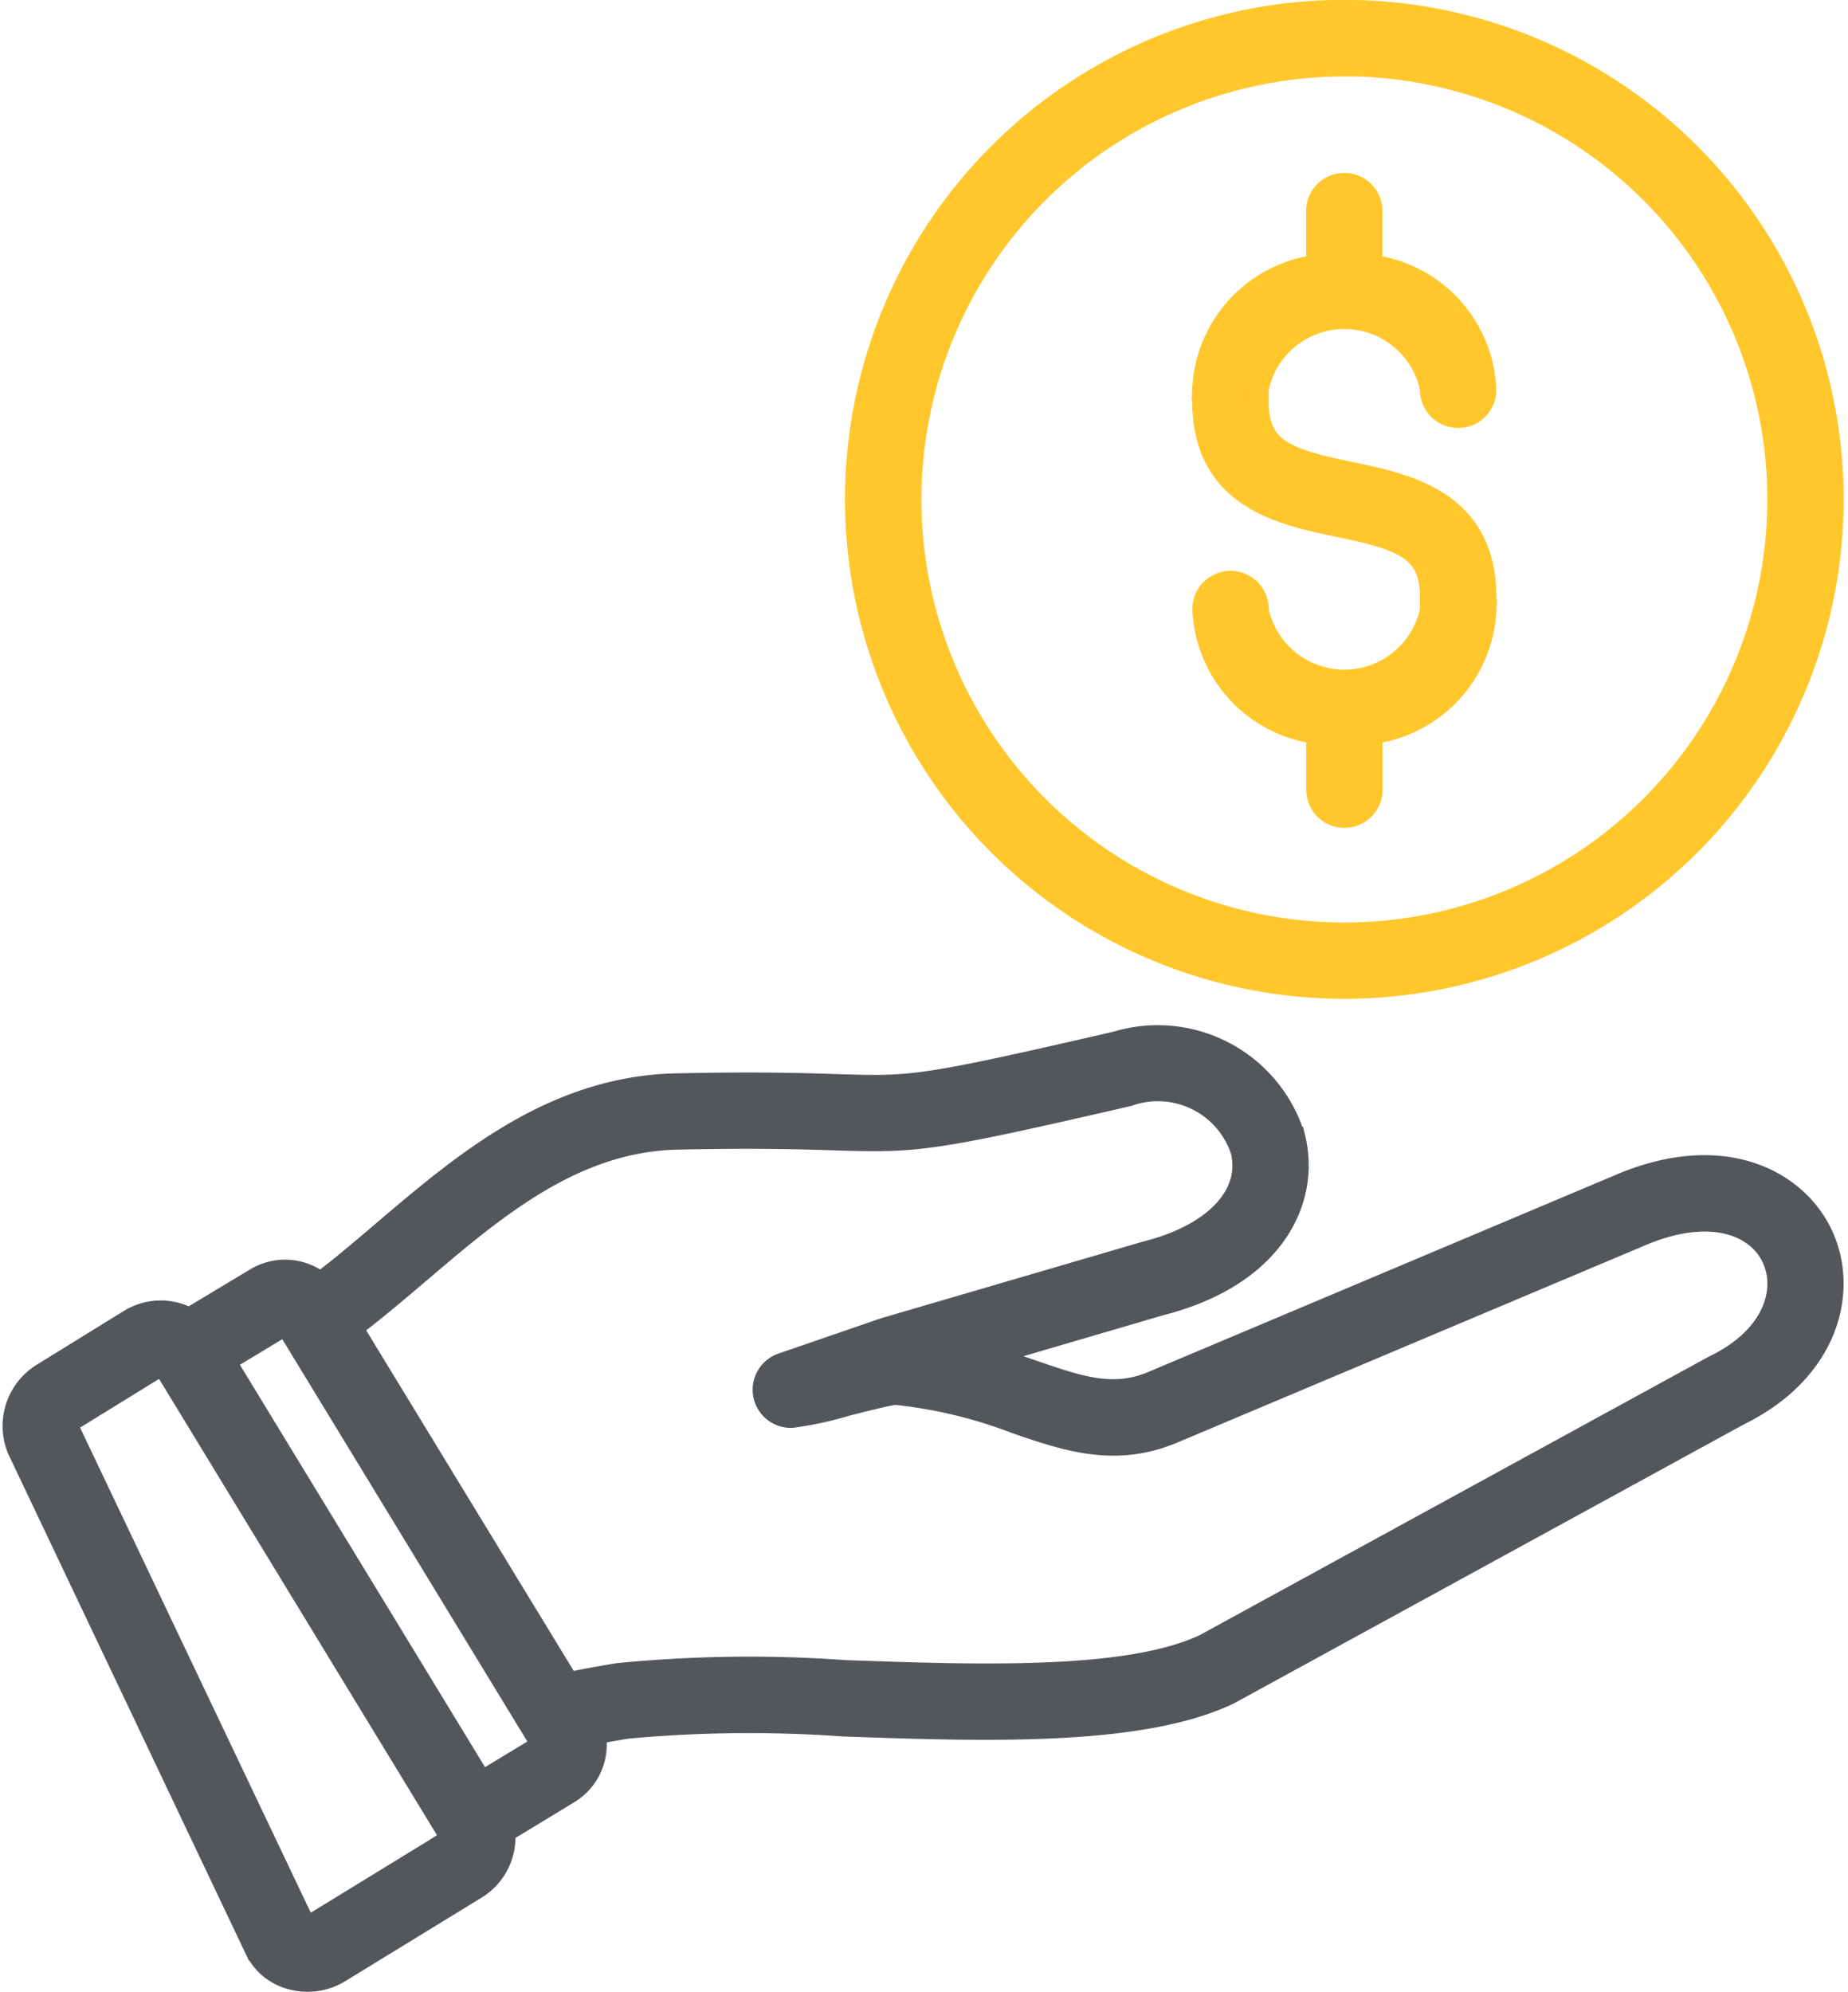
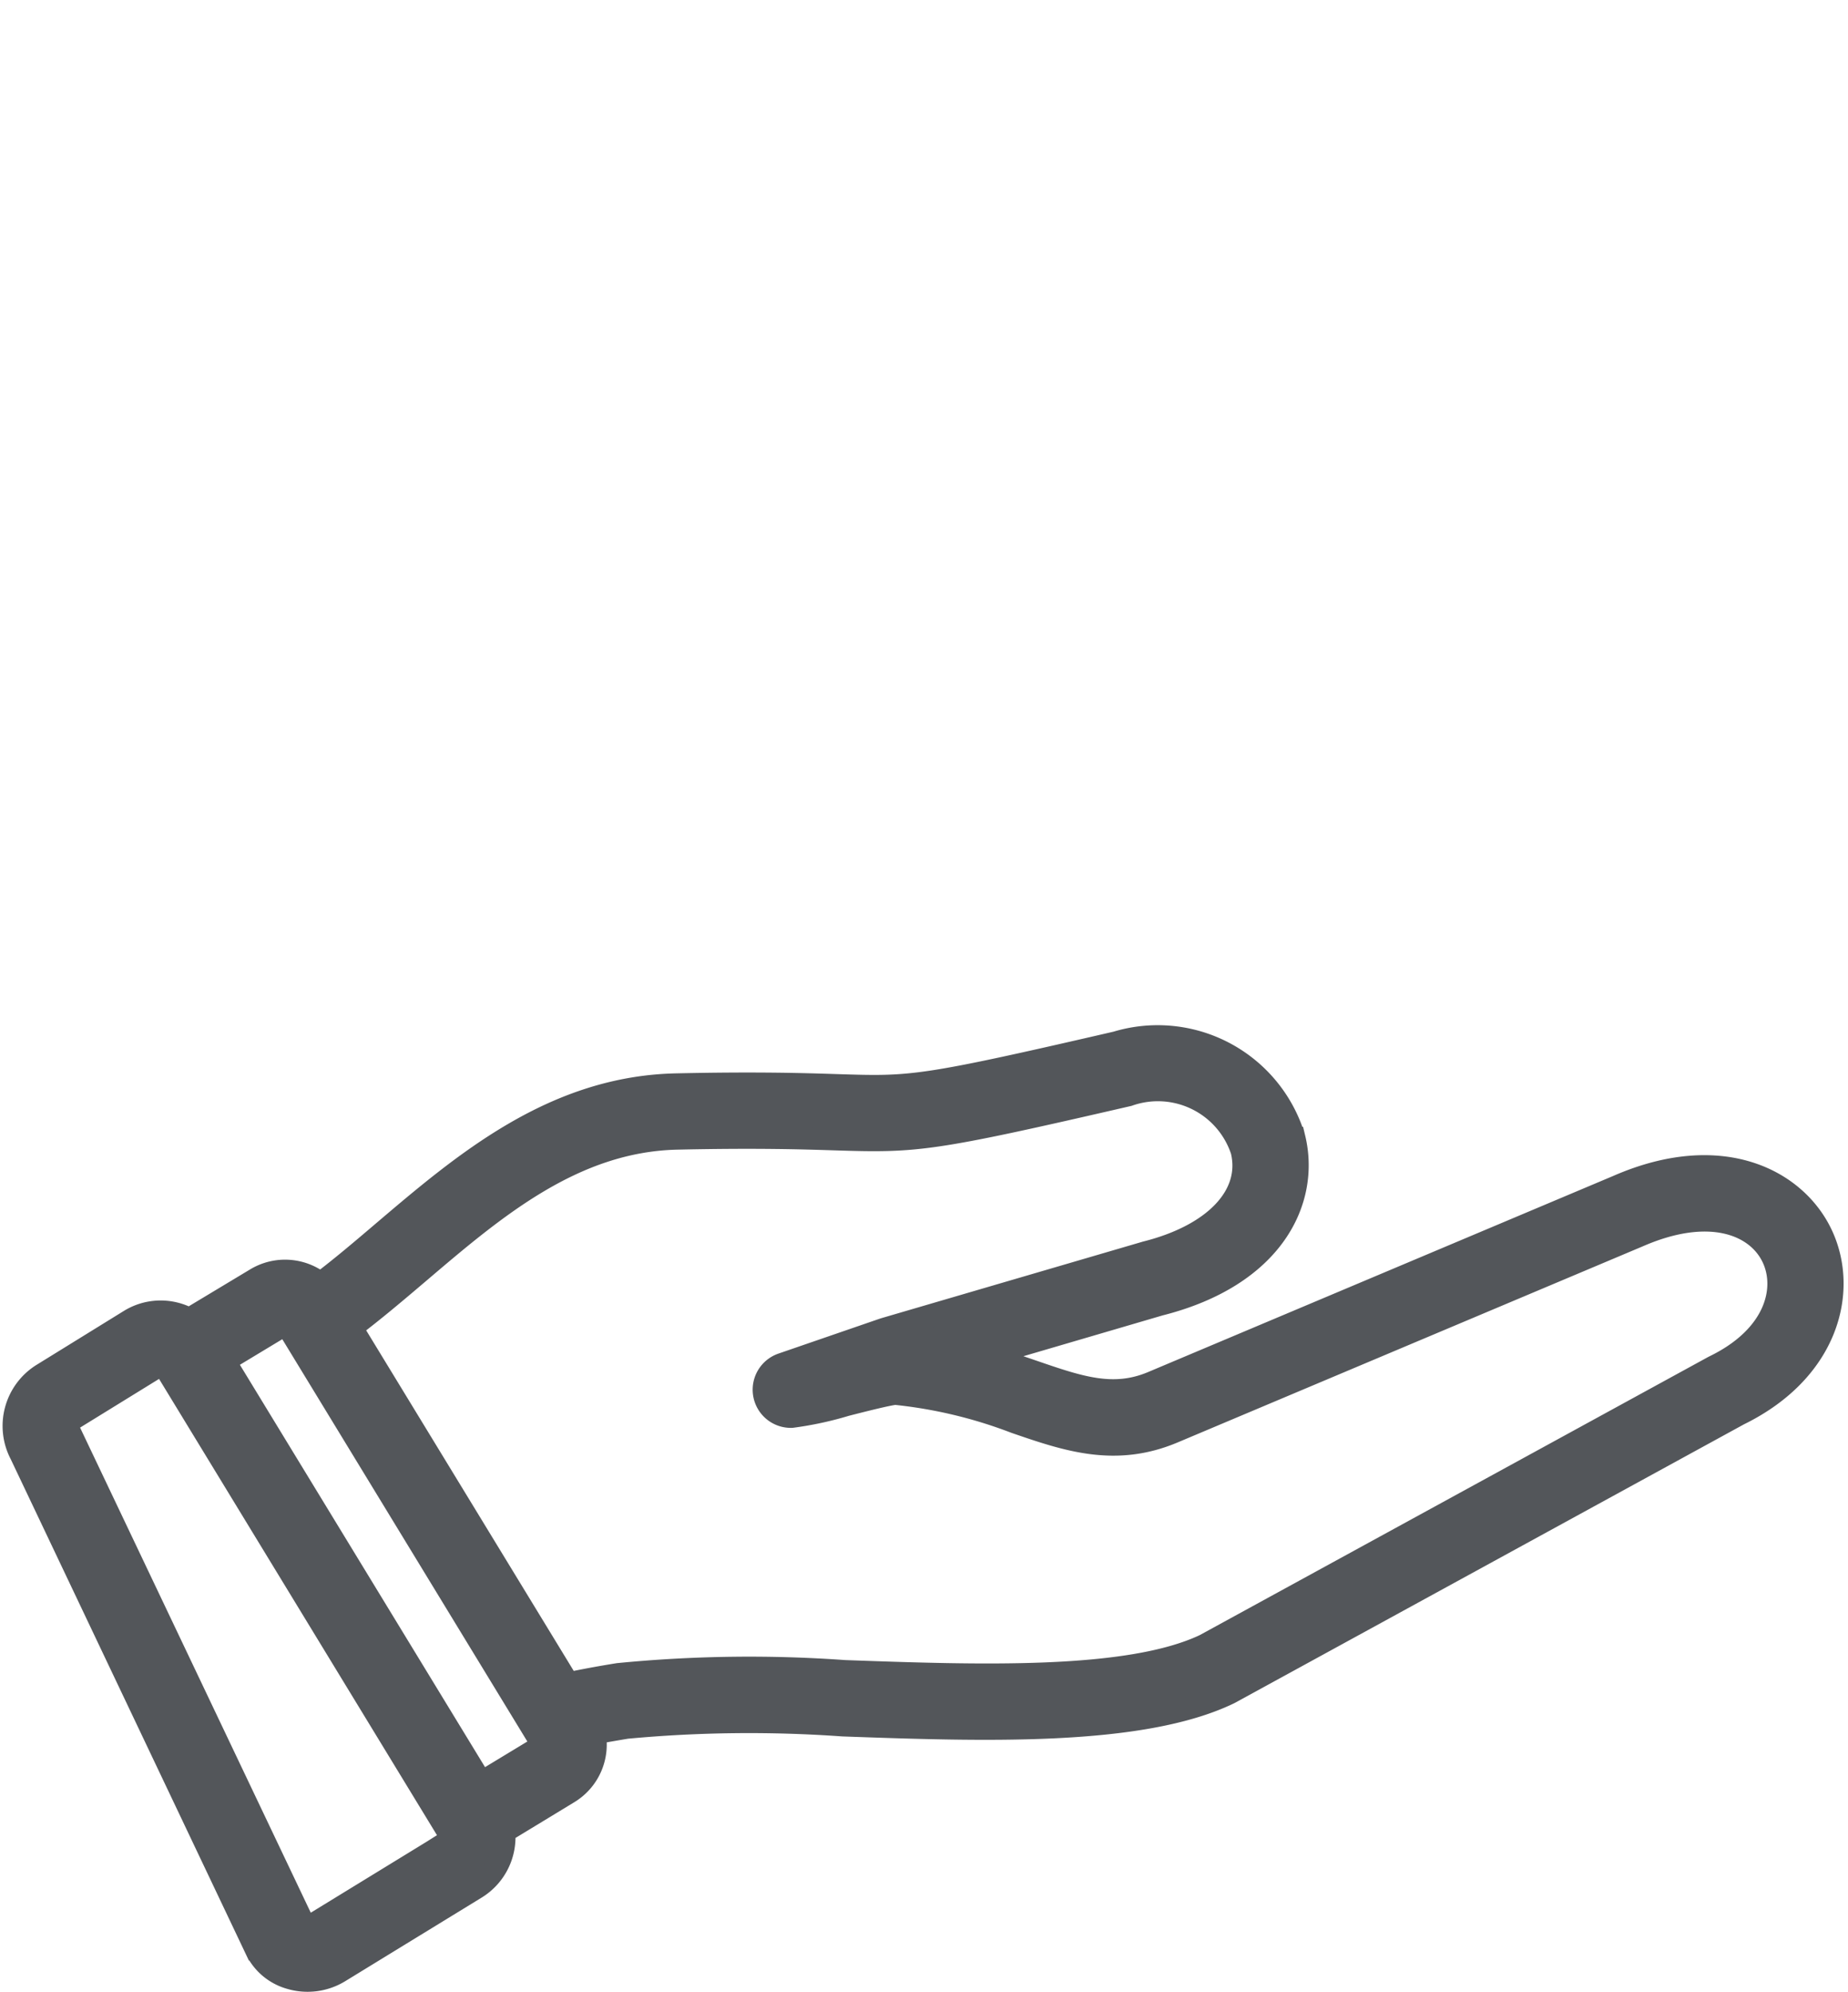
<svg xmlns="http://www.w3.org/2000/svg" width="48.854" height="52.646" viewBox="0 0 48.854 52.646">
  <g id="Group_176193" data-name="Group 176193" transform="translate(-12621.671 -11551.7)">
    <path id="Path_22408" data-name="Path 22408" d="M52.834,55.209c-.675-1.467-2.657-2.5-5.4-1.3L35.14,59.091c-1.04.438-1.932.131-3.166-.293-.4-.137-.819-.28-1.275-.413l4.626-1.356c3.006-.759,3.953-2.753,3.558-4.395a3.765,3.765,0,0,0-4.7-2.524c-5.2,1.2-5.407,1.193-7.379,1.131-.9-.029-2.122-.067-4.259-.02-3.253.071-5.629,2.1-7.727,3.882-.576.491-1.128.96-1.675,1.373a1.488,1.488,0,0,0-1.7-.12L9.675,57.419a1.575,1.575,0,0,0-.388-.151,1.553,1.553,0,0,0-1.186.188L5.779,58.89a1.6,1.6,0,0,0-.556,2.093l6.217,13.085a1.428,1.428,0,0,0,.9.758,1.61,1.61,0,0,0,1.3-.168l3.608-2.21a1.573,1.573,0,0,0,.744-1.485L19.7,69.925a1.479,1.479,0,0,0,.68-1.567c.265-.051.549-.1.857-.151a34.922,34.922,0,0,1,5.713-.062c3.685.131,7.863.28,10.2-.839l.034-.017L50.637,59.93C52.979,58.783,53.516,56.688,52.834,55.209ZM16.506,71.238,12.9,73.447a.2.2,0,0,1-.176.013L6.5,60.376c-.039-.083-.067-.224.02-.28h0l2.323-1.432a.138.138,0,0,1,.074-.021.15.15,0,0,1,.037,0,.154.154,0,0,1,.1.069l7.5,12.31a.158.158,0,0,1-.053.212ZM19,68.673a.059.059,0,0,1-.027.038l-1.58.957L10.6,58.522l1.576-.951a.068.068,0,0,1,.092.02L18.99,68.623A.067.067,0,0,1,19,68.673ZM50,58.666l-.03.015L36.523,66.035c-2.025.96-6,.817-9.518.692a35.459,35.459,0,0,0-5.99.079c-.49.079-.927.16-1.323.244l-5.737-9.411c.594-.448,1.175-.94,1.784-1.458,2.011-1.712,4.091-3.484,6.839-3.544,2.1-.046,3.3-.008,4.183.02,2.161.068,2.511.04,7.742-1.166a2.339,2.339,0,0,1,3,1.474c.284,1.175-.713,2.234-2.539,2.692l-.027.008-6.882,2.014-.031.01-2.677.922a.709.709,0,0,0,.255,1.379,9.012,9.012,0,0,0,1.43-.308c.42-.107,1.116-.285,1.308-.3a12.342,12.342,0,0,1,3.17.757c1.357.467,2.639.908,4.178.259l12.3-5.184c1.892-.824,3.152-.3,3.56.589C51.929,56.632,51.609,57.883,50,58.666Z" transform="translate(12617 11529.146)" fill="#53565a" stroke="#53565a" stroke-width="0.6" />
-     <path id="Path_22409" data-name="Path 22409" d="M44.472,27.294a12.9,12.9,0,1,0-12.9-12.9A12.9,12.9,0,0,0,44.472,27.294Zm0-24.378A11.481,11.481,0,1,1,32.992,14.4a11.481,11.481,0,0,1,11.48-11.48Zm2.3,14.405v-.328c0-1.268-.708-1.542-2.446-1.9-1.511-.313-3.575-.743-3.575-3.291v-.328a3.439,3.439,0,0,1,3.011-3.245V6.75a.709.709,0,0,1,1.417,0V8.228a3.44,3.44,0,0,1,3.01,3.245.709.709,0,1,1-1.417,0,2.347,2.347,0,0,0-4.6,0V11.8c0,1.268.708,1.542,2.446,1.9,1.511.313,3.575.743,3.575,3.29v.329a3.439,3.439,0,0,1-3.01,3.245v1.478a.709.709,0,1,1-1.417,0V20.565a3.439,3.439,0,0,1-3.011-3.245.709.709,0,1,1,1.417,0,2.348,2.348,0,0,0,4.6,0Z" transform="translate(12612.738 11550.502)" fill="#ffc72c" stroke="#ffc72c" stroke-width="0.6" />
  </g>
</svg>